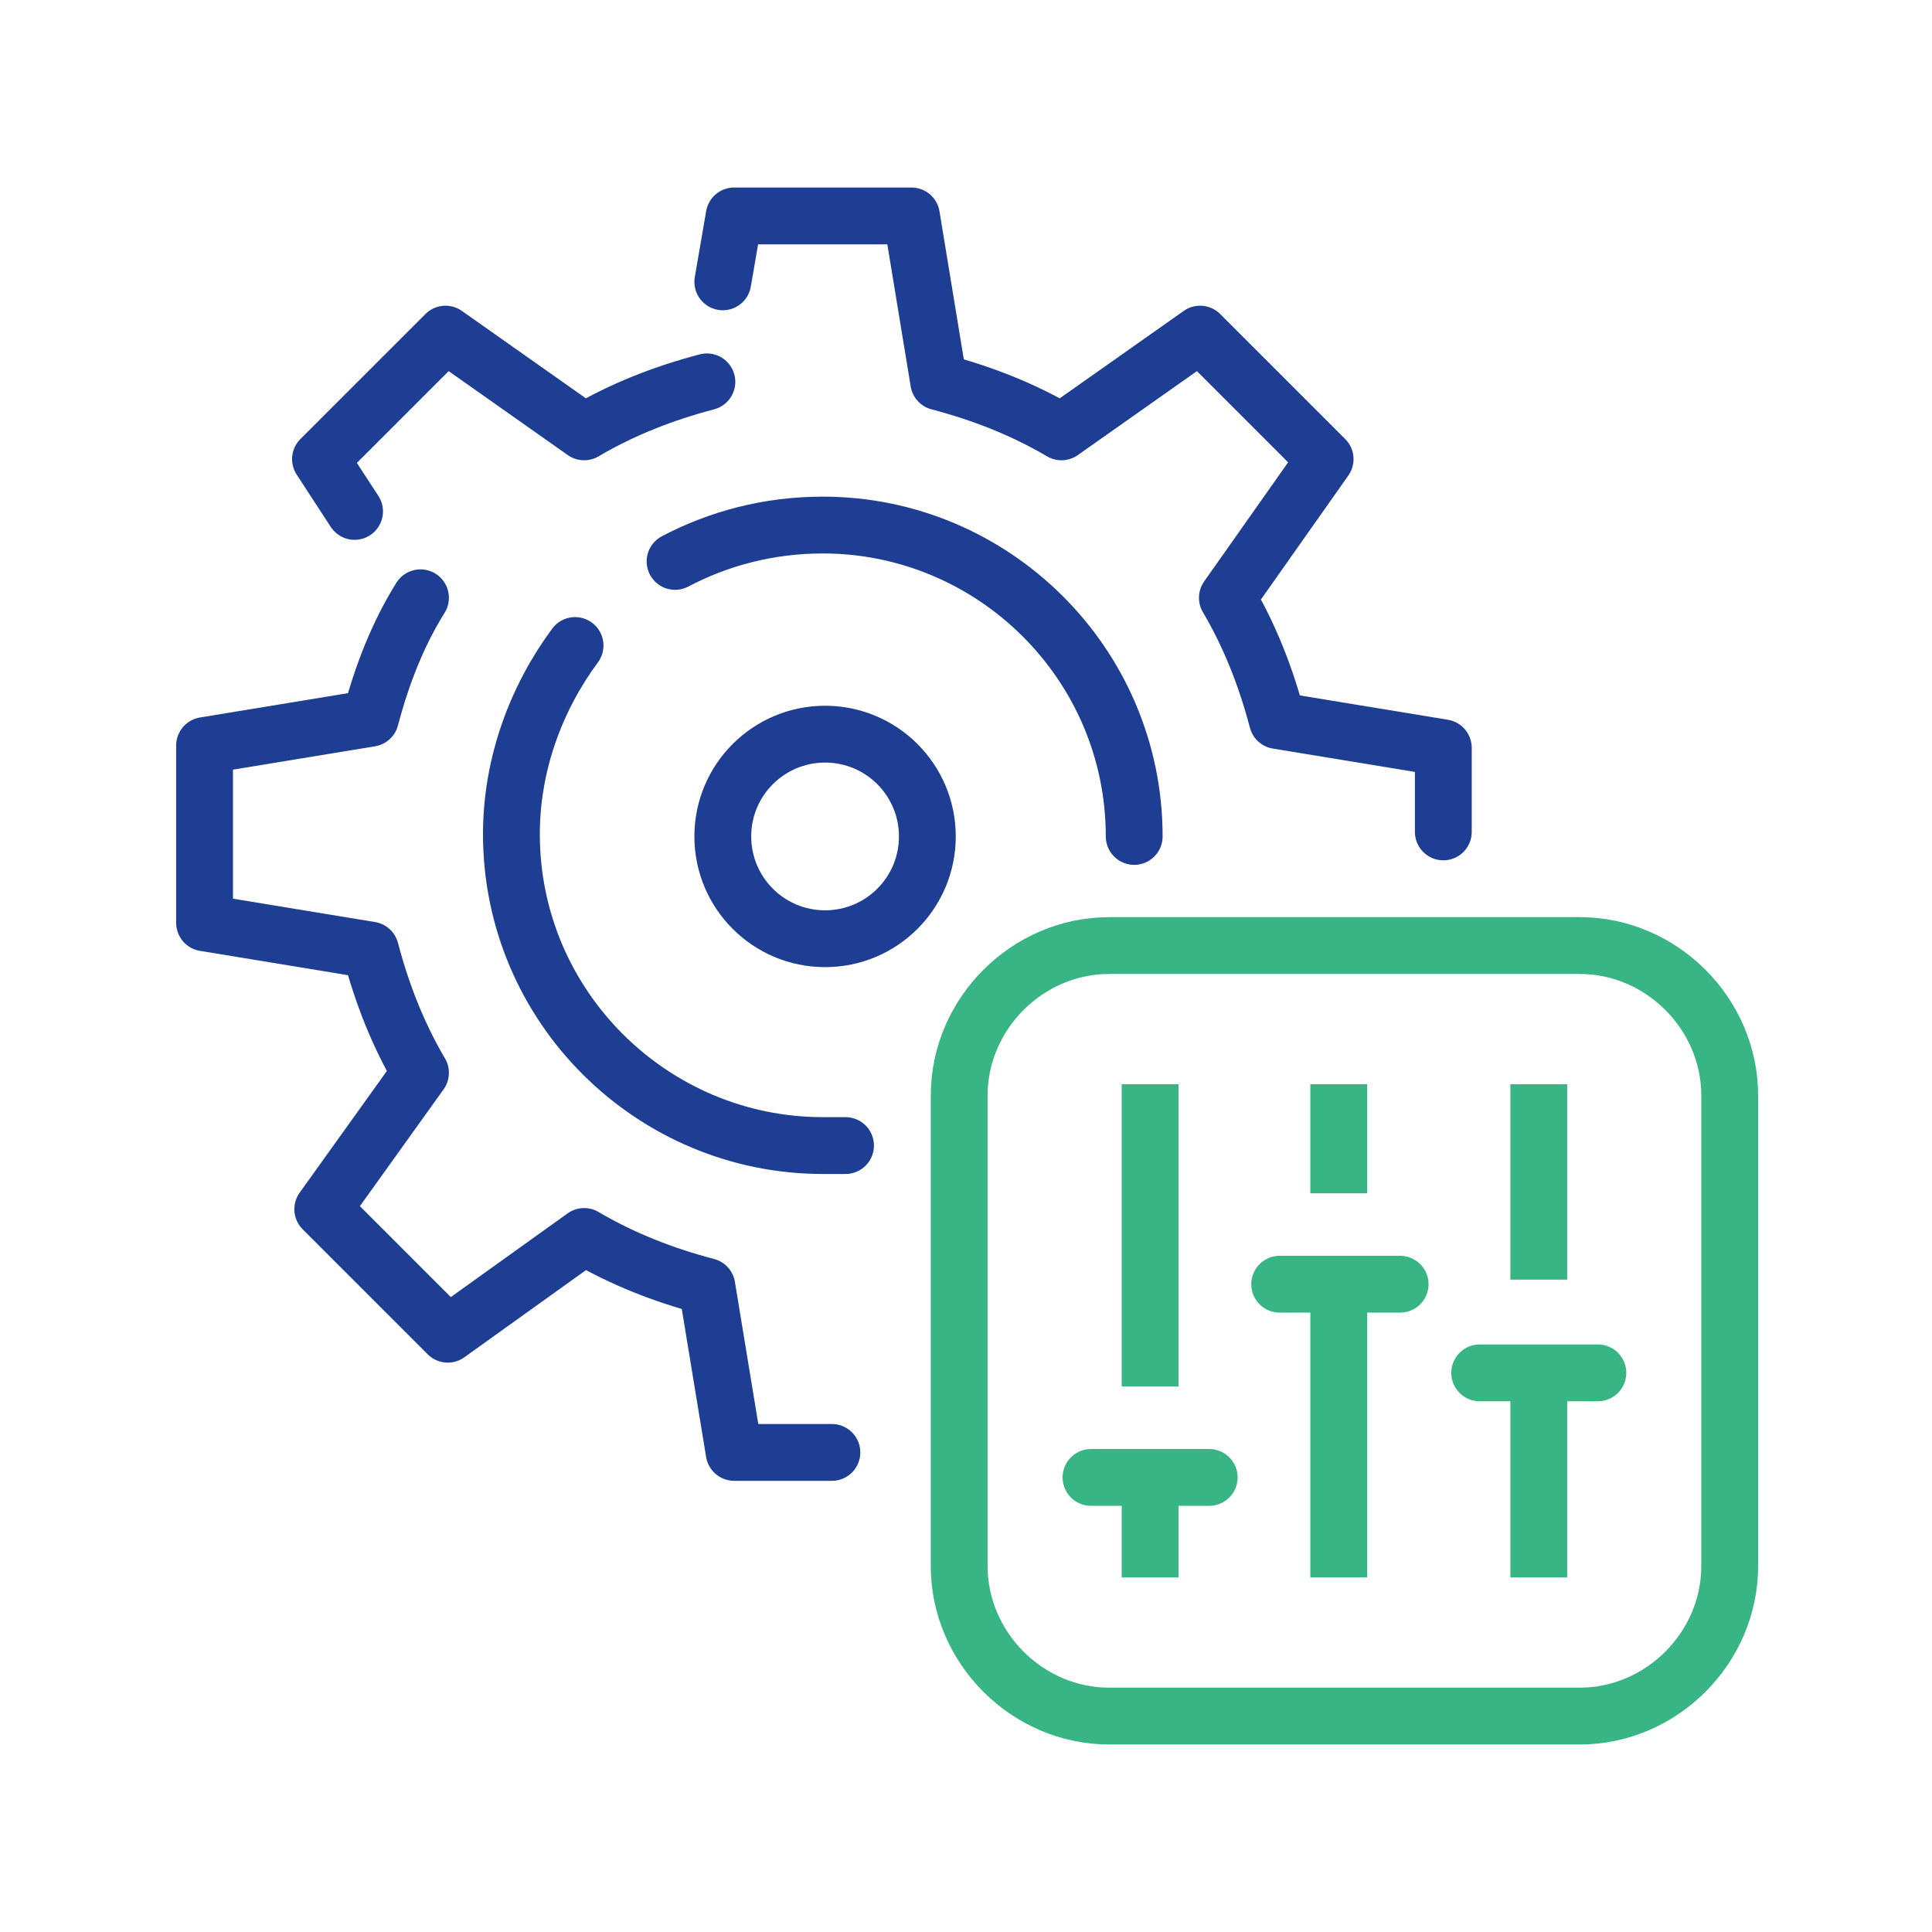
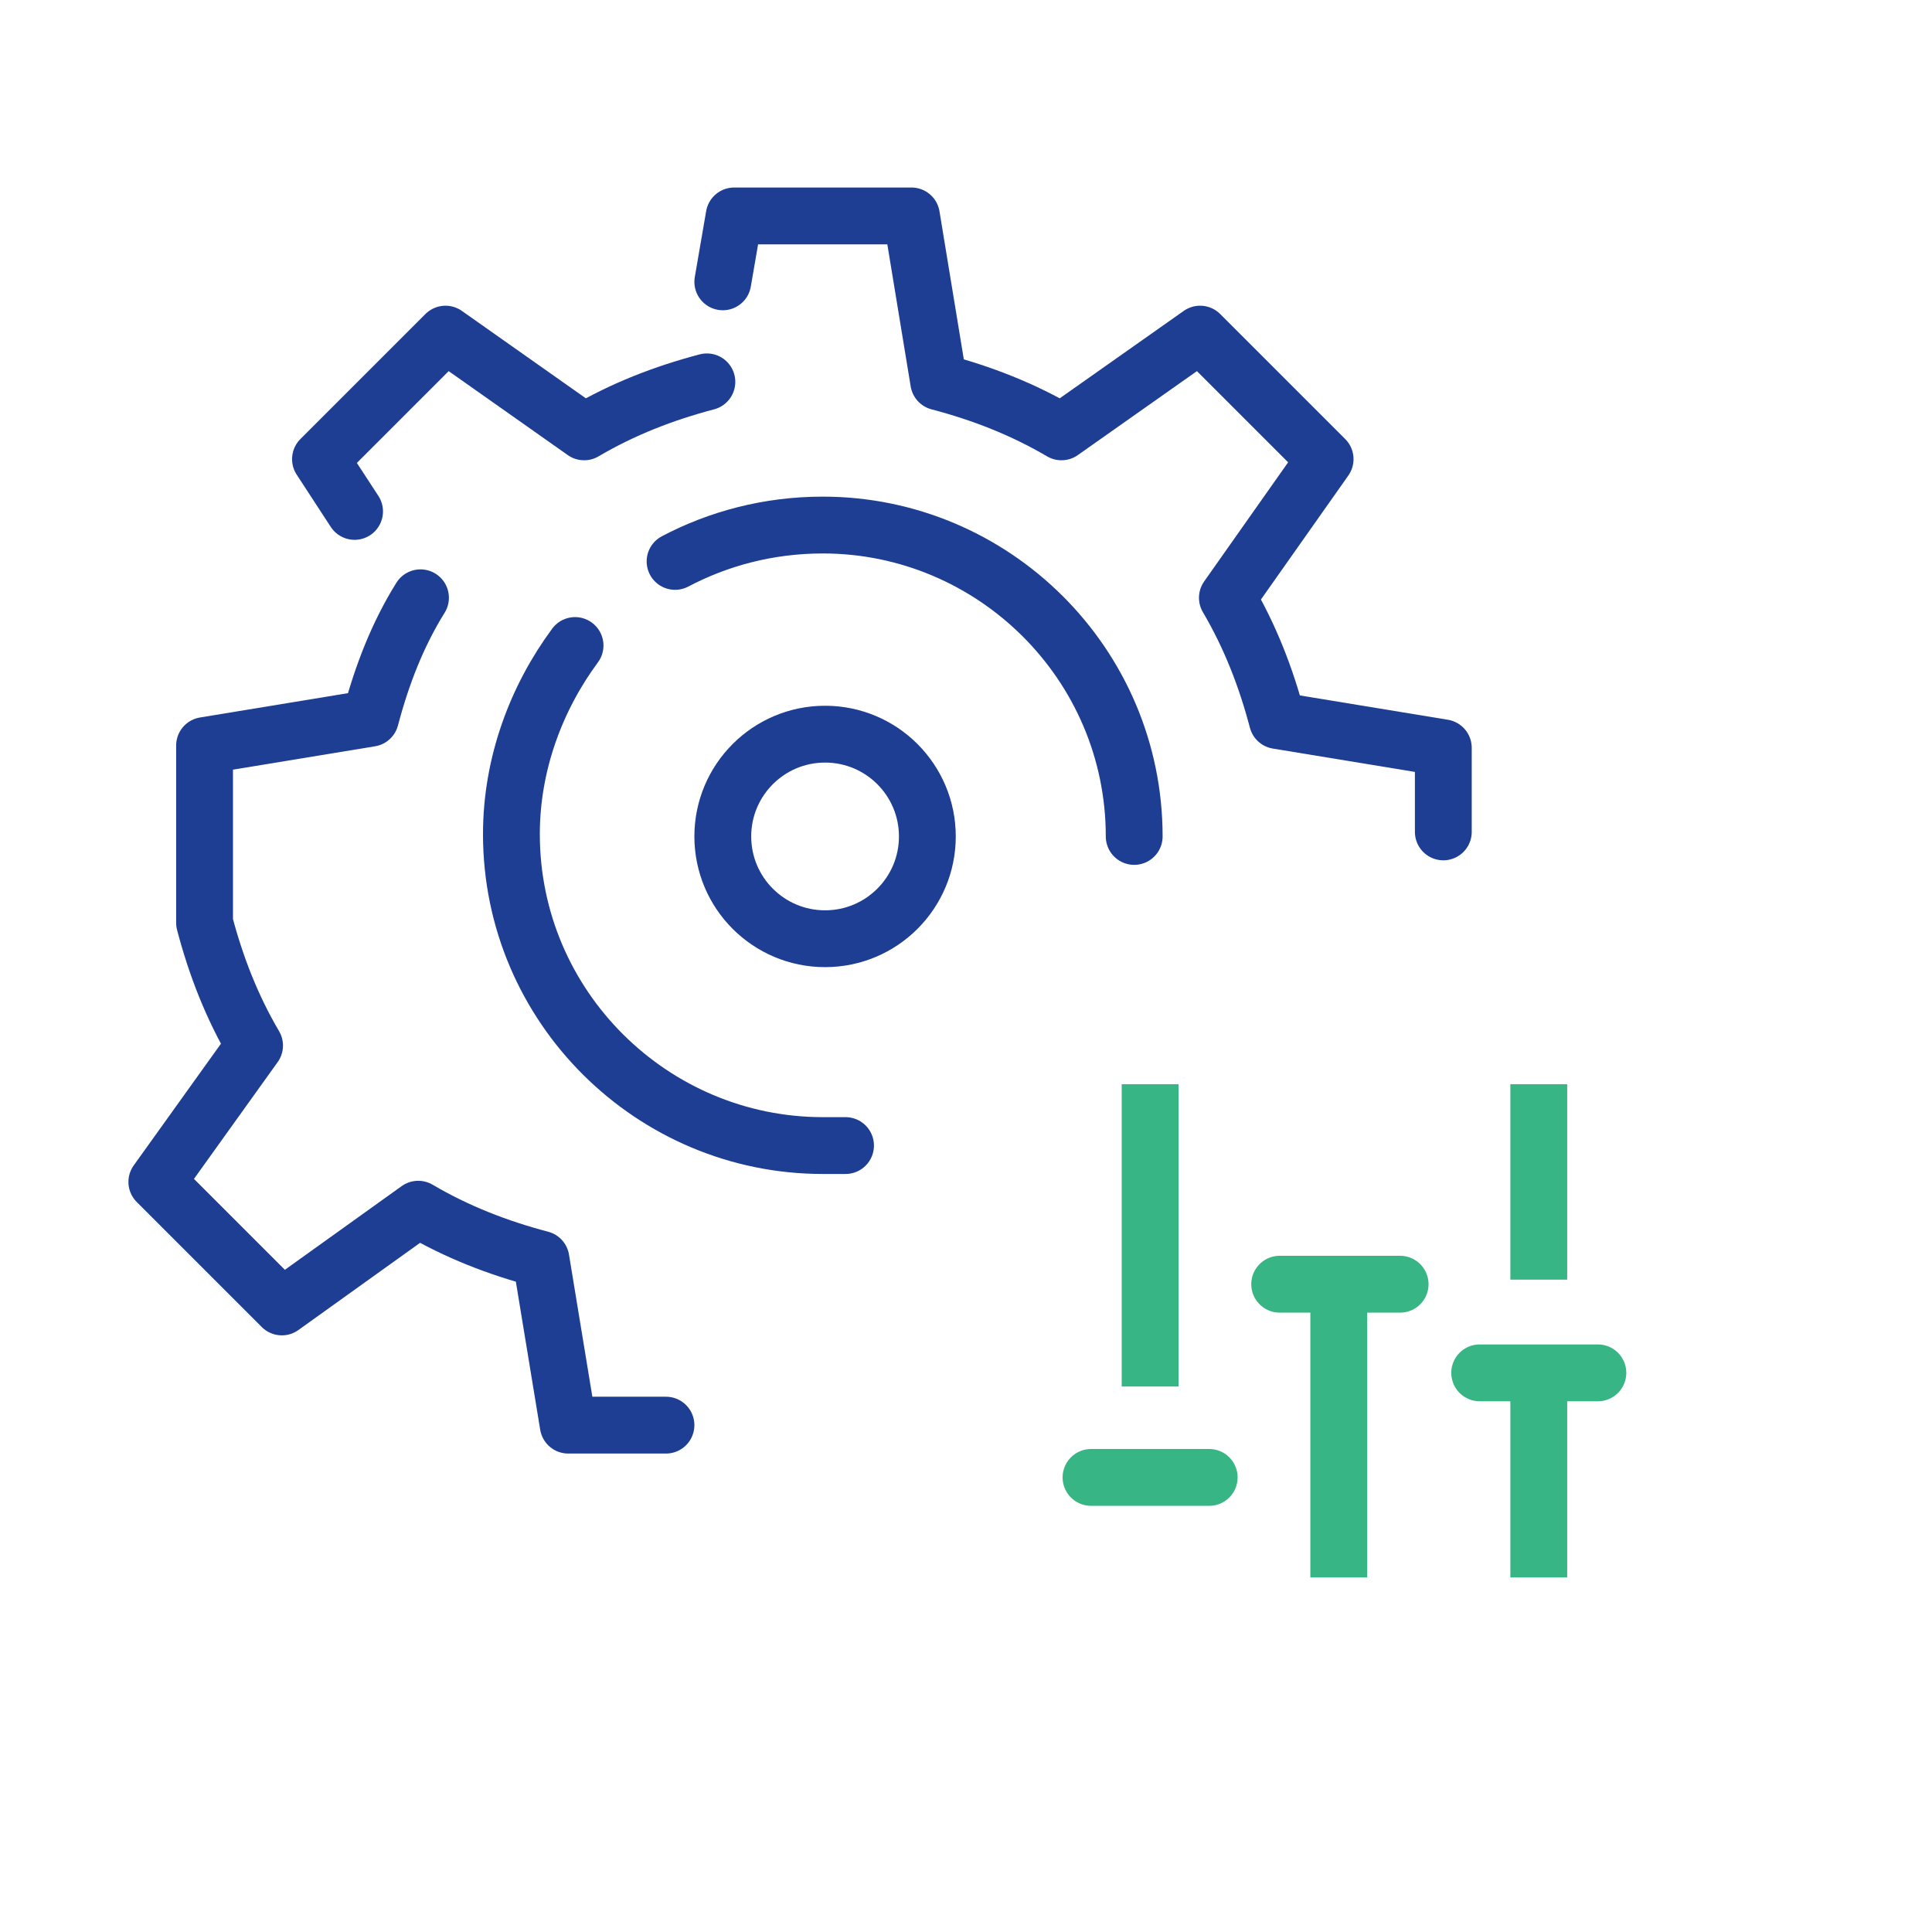
<svg xmlns="http://www.w3.org/2000/svg" id="Layer_1" x="0px" y="0px" viewBox="0 0 85 85" style="enable-background:new 0 0 85 85;" xml:space="preserve">
  <style type="text/css">	.st0{fill:none;stroke:#38B584;stroke-width:2.5;stroke-linejoin:round;stroke-miterlimit:10;}	.st1{fill:none;stroke:#38B584;stroke-width:2.5;stroke-linecap:round;stroke-linejoin:round;stroke-miterlimit:10;}	.st2{fill:none;stroke:#1D3E92;stroke-width:2.5;stroke-linecap:round;stroke-linejoin:round;stroke-miterlimit:10;}</style>
  <g>
    <g>
-       <path class="st0" d="M76.1,68.9c0,3.6-3,6.6-6.6,6.6H48.8c-3.6,0-6.6-3-6.6-6.6V48.2c0-3.6,3-6.6,6.6-6.6h20.7   c3.6,0,6.6,3,6.6,6.6V68.9z" />
      <g>
-         <line class="st0" x1="50.6" y1="69.4" x2="50.6" y2="65.1" />
        <line class="st0" x1="50.6" y1="61" x2="50.6" y2="47.7" />
        <line class="st1" x1="53.2" y1="65" x2="48" y2="65" />
      </g>
      <g>
-         <line class="st0" x1="58.9" y1="52.5" x2="58.9" y2="47.7" />
        <line class="st0" x1="58.9" y1="69.4" x2="58.9" y2="56.7" />
        <line class="st1" x1="61.6" y1="56.5" x2="56.3" y2="56.5" />
      </g>
      <g>
        <g>
          <line class="st0" x1="67.7" y1="56.3" x2="67.7" y2="47.7" />
        </g>
        <line class="st0" x1="67.7" y1="69.4" x2="67.7" y2="60.4" />
        <line class="st1" x1="70.3" y1="60.4" x2="65.1" y2="60.4" />
      </g>
    </g>
    <g>
      <g>
        <g>
          <path class="st2" d="M63.5,36.6v-3.7l-7.3-1.2c-0.5-1.9-1.2-3.7-2.2-5.4l4.3-6.1l-5.5-5.5L46.7,19c-1.7-1-3.5-1.7-5.4-2.2     l-1.2-7.3h-7.8l-0.5,2.9" />
-           <path class="st2" d="M18.5,26.3c-1,1.6-1.7,3.4-2.2,5.3l-7.3,1.2v7.8l7.3,1.2c0.5,1.9,1.2,3.7,2.2,5.4l-4.3,6l5.5,5.5l6-4.3     c1.7,1,3.5,1.7,5.4,2.2l1.2,7.3h4.3" />
+           <path class="st2" d="M18.5,26.3c-1,1.6-1.7,3.4-2.2,5.3l-7.3,1.2v7.8c0.5,1.9,1.2,3.7,2.2,5.4l-4.3,6l5.5,5.5l6-4.3     c1.7,1,3.5,1.7,5.4,2.2l1.2,7.3h4.3" />
          <path class="st2" d="M31.1,16.8c-1.9,0.5-3.7,1.2-5.4,2.2l-6.1-4.3l-5.5,5.5l1.5,2.3" />
        </g>
      </g>
    </g>
    <path class="st2" d="M37.2,50.4c-0.3,0-0.6,0-1,0c-7.5,0-13.7-6.1-13.7-13.7c0-3.1,1.1-6,2.8-8.3" />
    <path class="st2" d="M29.7,24.7c1.9-1,4.1-1.6,6.5-1.6c7.5,0,13.7,6.1,13.7,13.7" />
    <circle class="st2" cx="36.3" cy="36.8" r="4.5" />
  </g>
</svg>